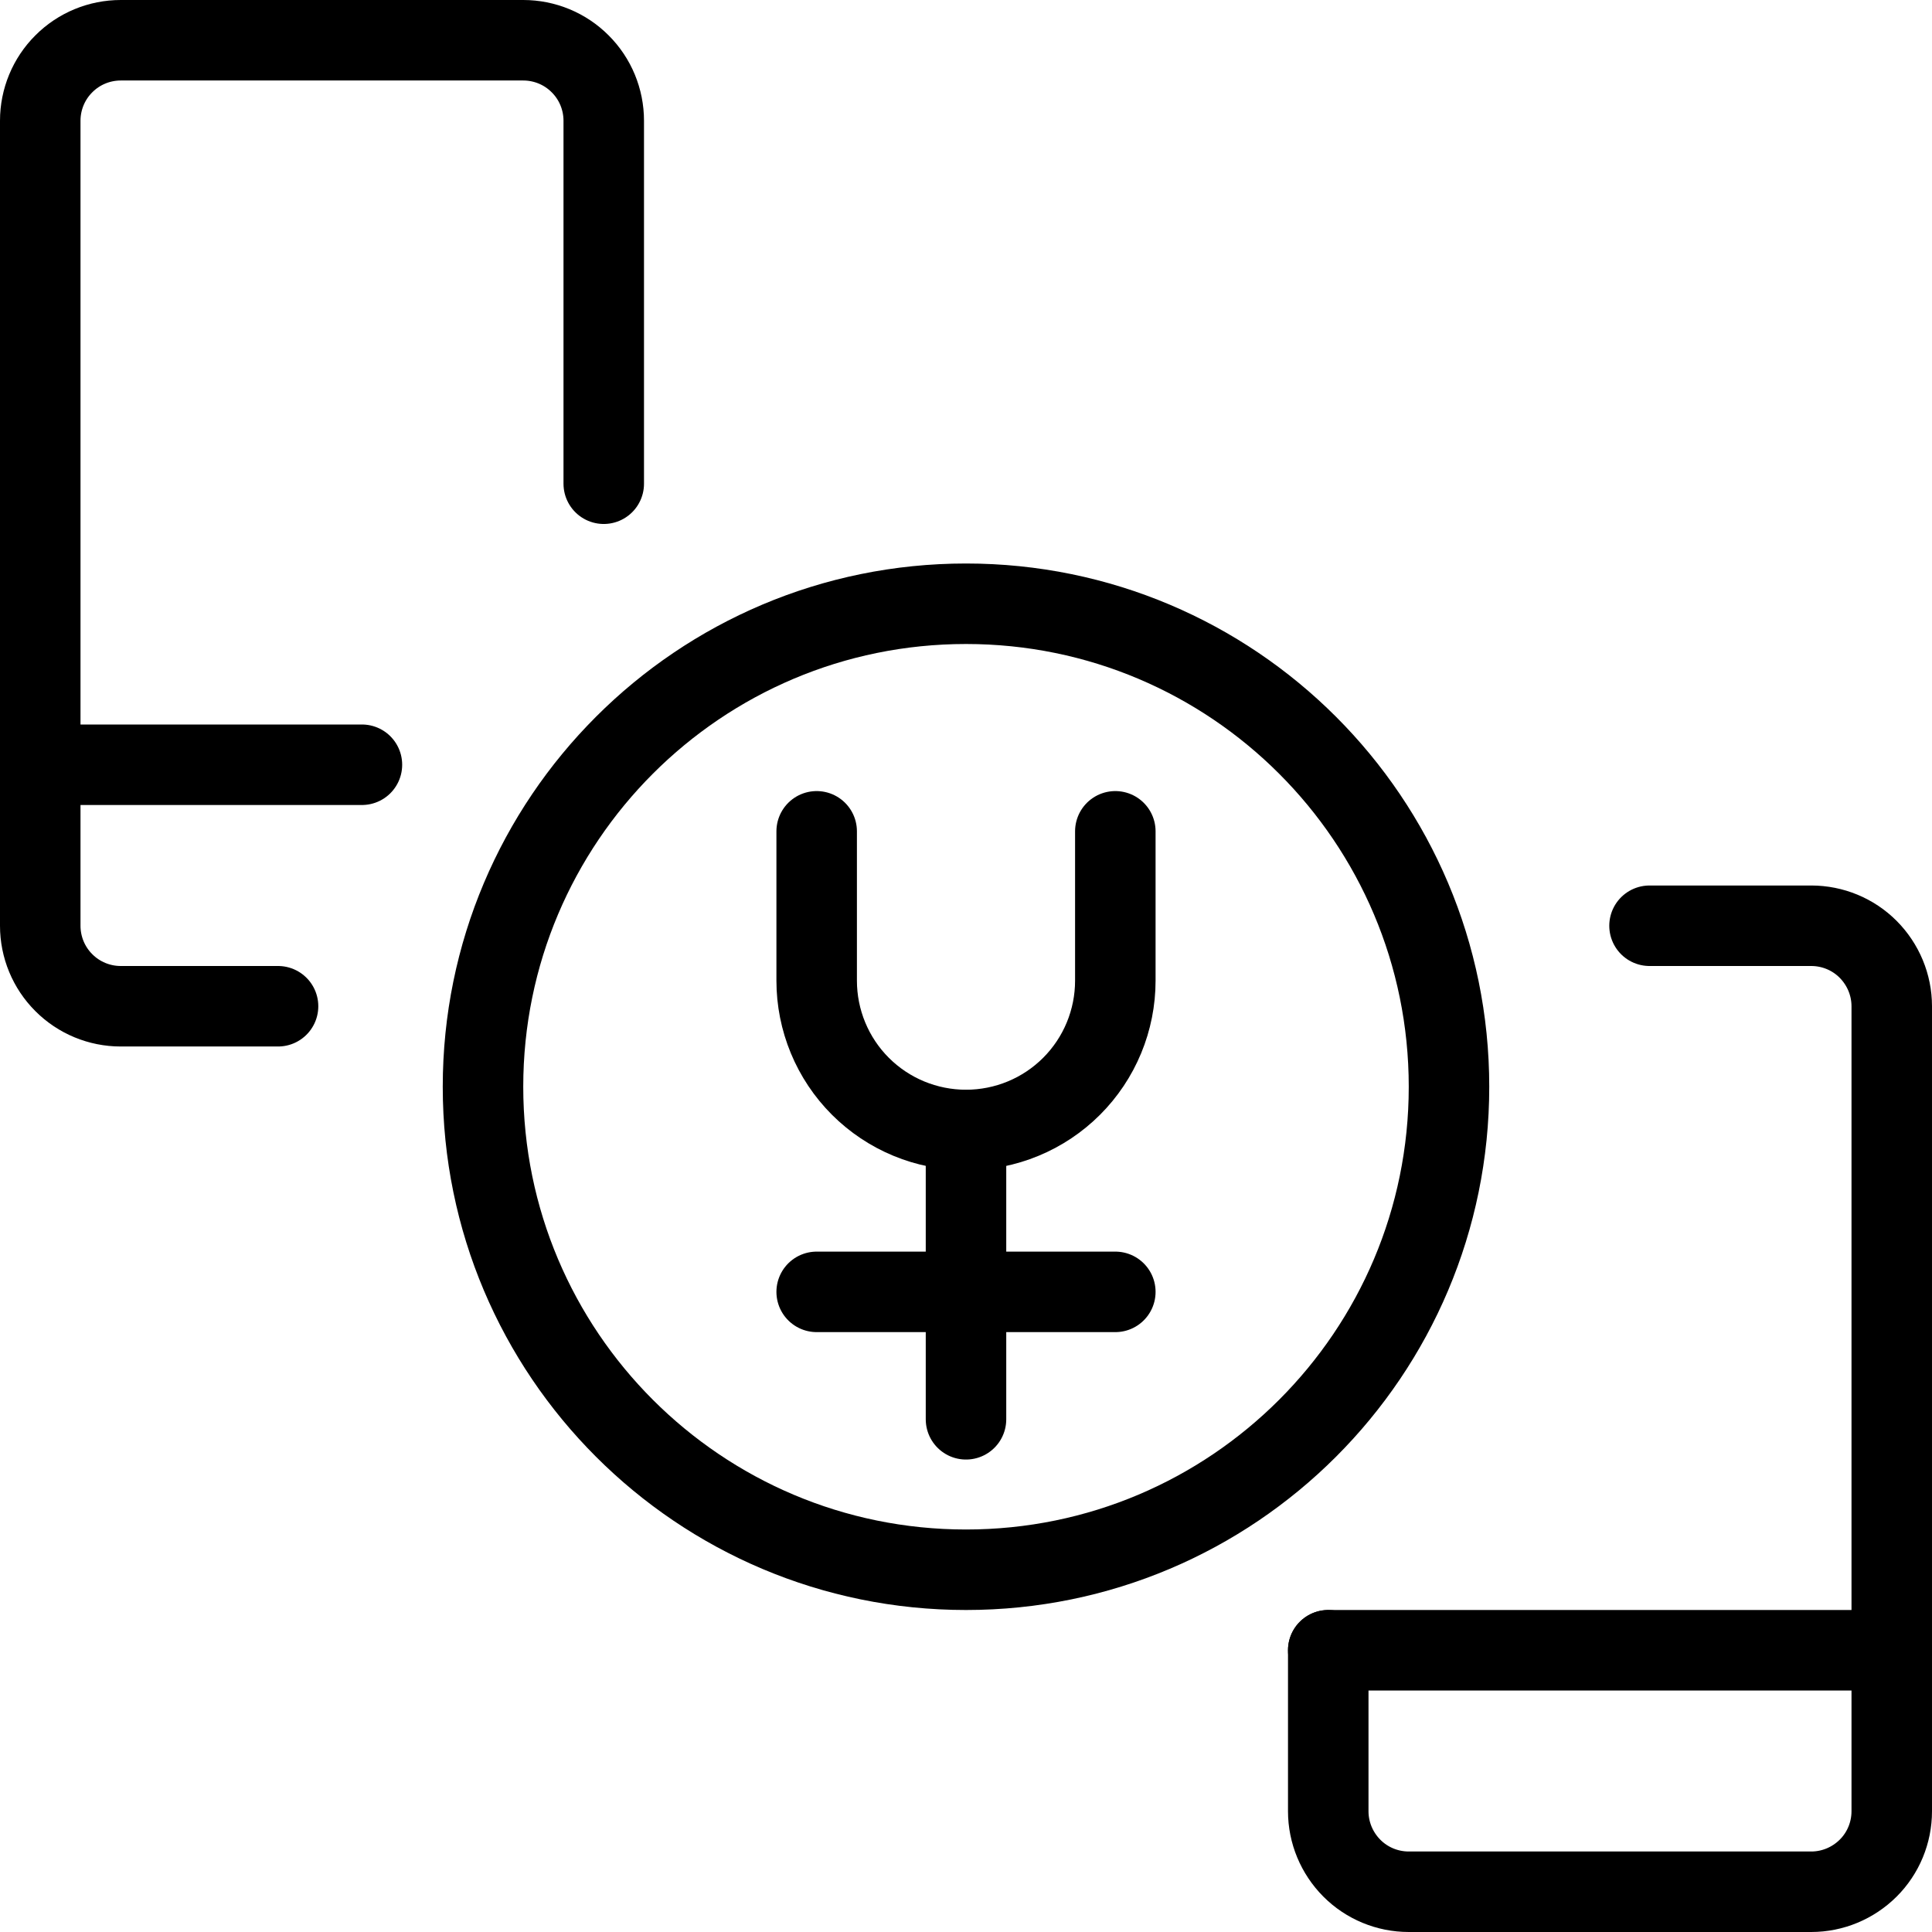
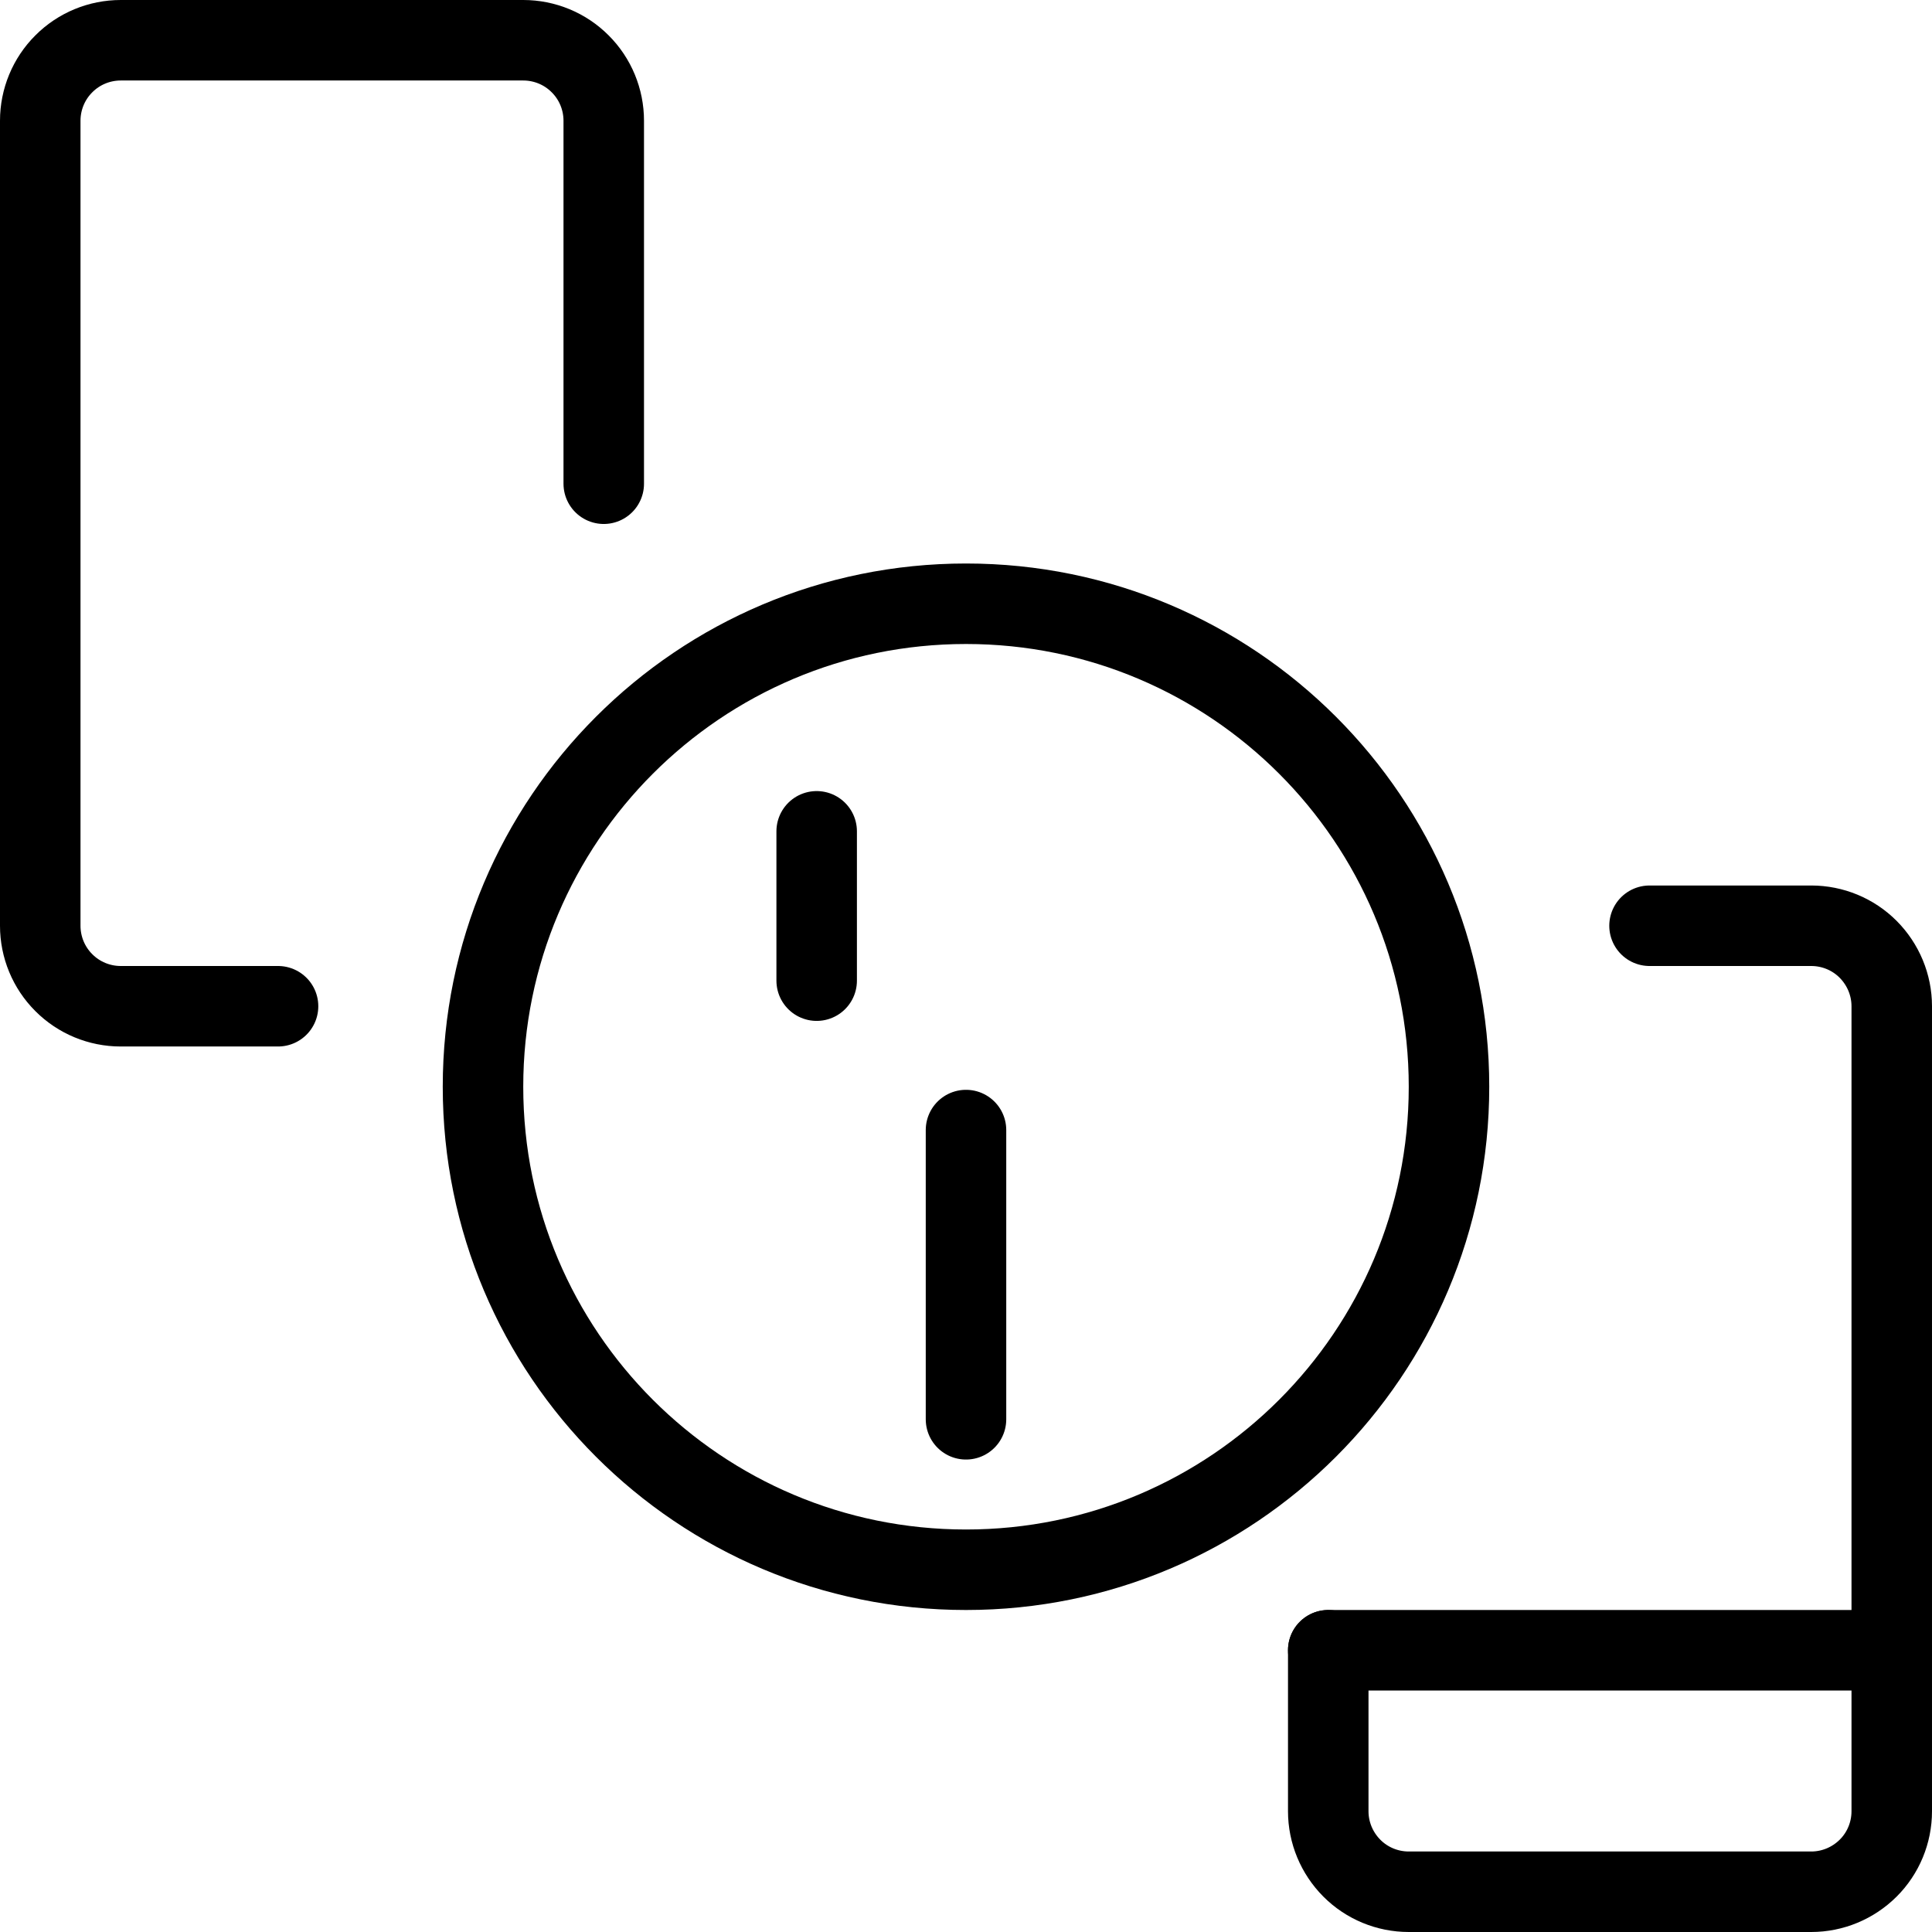
<svg xmlns="http://www.w3.org/2000/svg" fill="none" viewBox="0 0 24 24">
  <path stroke="#000000" stroke-linecap="round" stroke-linejoin="round" d="M3.454 12.5H1.5c-0.265 0 -0.52 -0.105 -0.707 -0.293C0.605 12.02 0.5 11.765 0.5 11.5v-10c0 -0.265 0.105 -0.52 0.293 -0.707C0.98 0.605 1.235 0.5 1.5 0.5h5c0.265 0 0.52 0.105 0.707 0.293C7.395 0.98 7.5 1.235 7.5 1.5v4.509" stroke-width="1" />
-   <path stroke="#000000" stroke-linecap="round" stroke-linejoin="round" d="M4.496 9.5H0.5" stroke-width="1" />
  <path stroke="#000000" stroke-linecap="round" stroke-linejoin="round" d="M20.491 11.5H22.5c0.265 0 0.52 0.105 0.707 0.293s0.293 0.442 0.293 0.707v10c0 0.265 -0.105 0.52 -0.293 0.707s-0.442 0.293 -0.707 0.293h-5c-0.265 0 -0.52 -0.105 -0.707 -0.293S16.5 22.765 16.5 22.5v-2" stroke-width="1" />
  <path stroke="#000000" stroke-linecap="round" stroke-linejoin="round" d="M23.5 20.5h-7" stroke-width="1" />
  <path stroke="#000000" stroke-linecap="round" stroke-linejoin="round" d="M12 19.5c3.314 0 6 -2.686 6 -6s-2.686 -6 -6 -6c-3.314 0 -6 2.686 -6 6s2.686 6 6 6Z" stroke-width="1" />
-   <path stroke="#000000" stroke-linecap="round" stroke-linejoin="round" d="M10.145 10.327v1.855c0 0.244 0.048 0.485 0.141 0.71 0.093 0.225 0.23 0.43 0.402 0.602 0.172 0.172 0.377 0.309 0.602 0.402 0.225 0.093 0.466 0.141 0.71 0.141 0.244 0 0.485 -0.048 0.71 -0.141 0.225 -0.093 0.43 -0.23 0.602 -0.402 0.172 -0.172 0.309 -0.377 0.402 -0.602 0.093 -0.225 0.141 -0.466 0.141 -0.71v-1.855" stroke-width="1" />
+   <path stroke="#000000" stroke-linecap="round" stroke-linejoin="round" d="M10.145 10.327v1.855v-1.855" stroke-width="1" />
  <path stroke="#000000" stroke-linecap="round" stroke-linejoin="round" d="M12 14.038v3.593" stroke-width="1" />
-   <path stroke="#000000" stroke-linecap="round" stroke-linejoin="round" d="M10.145 16.048h3.71" stroke-width="1" />
</svg>